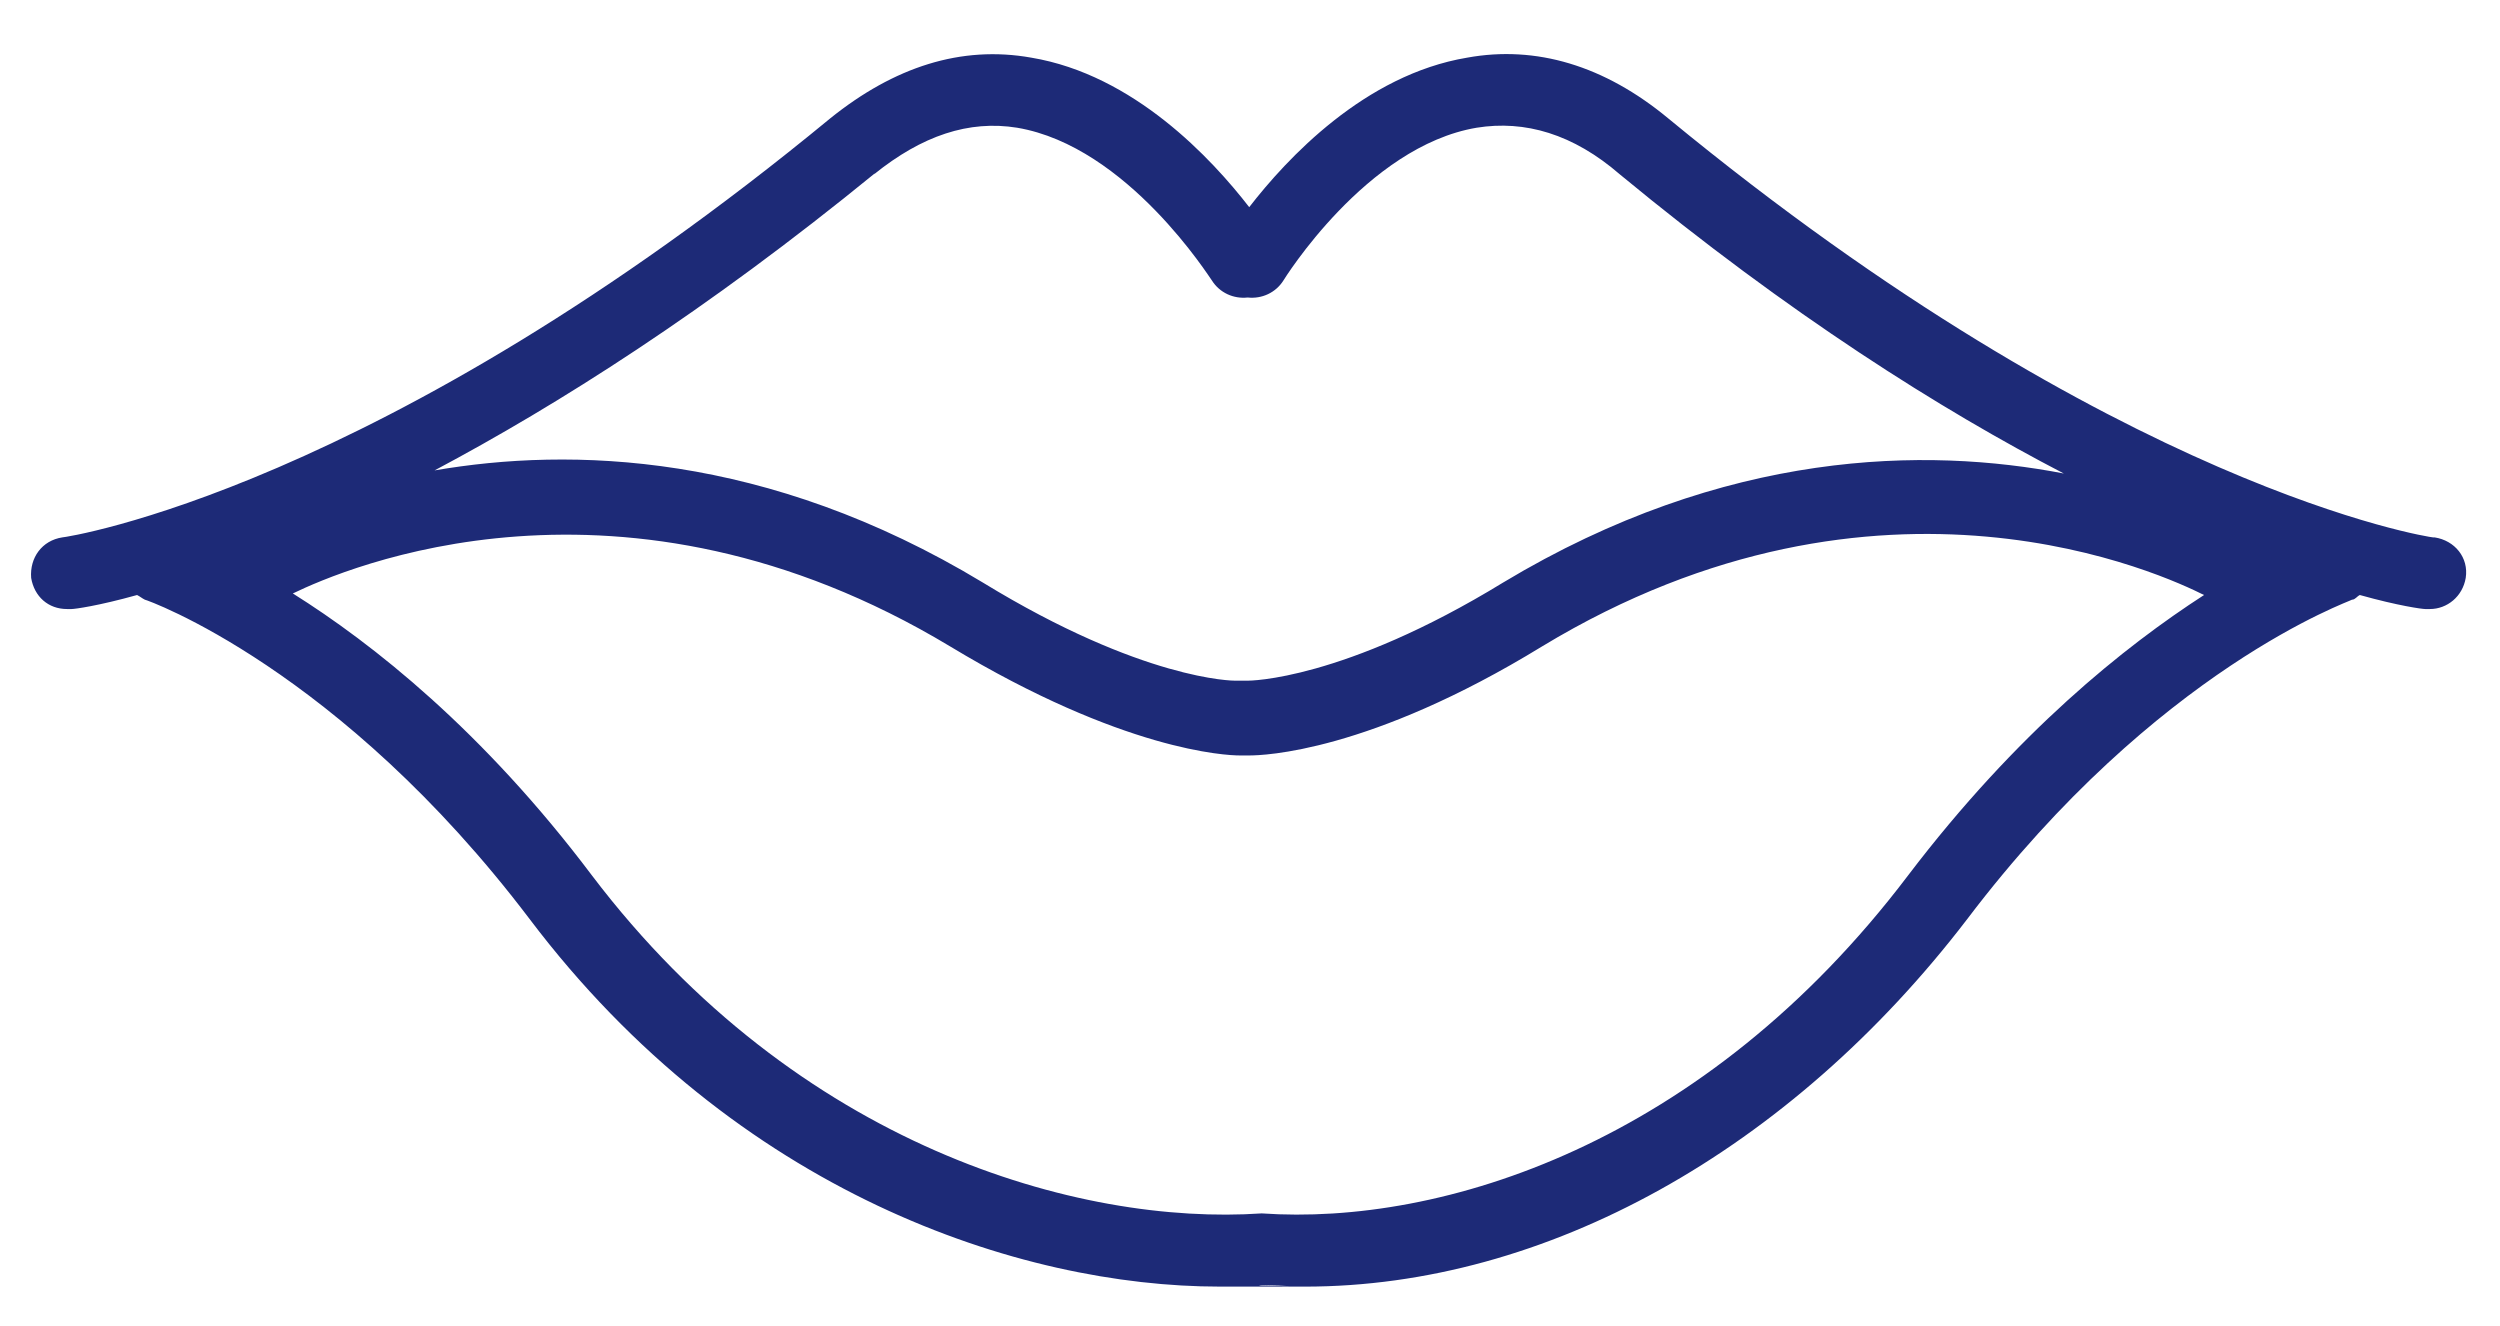
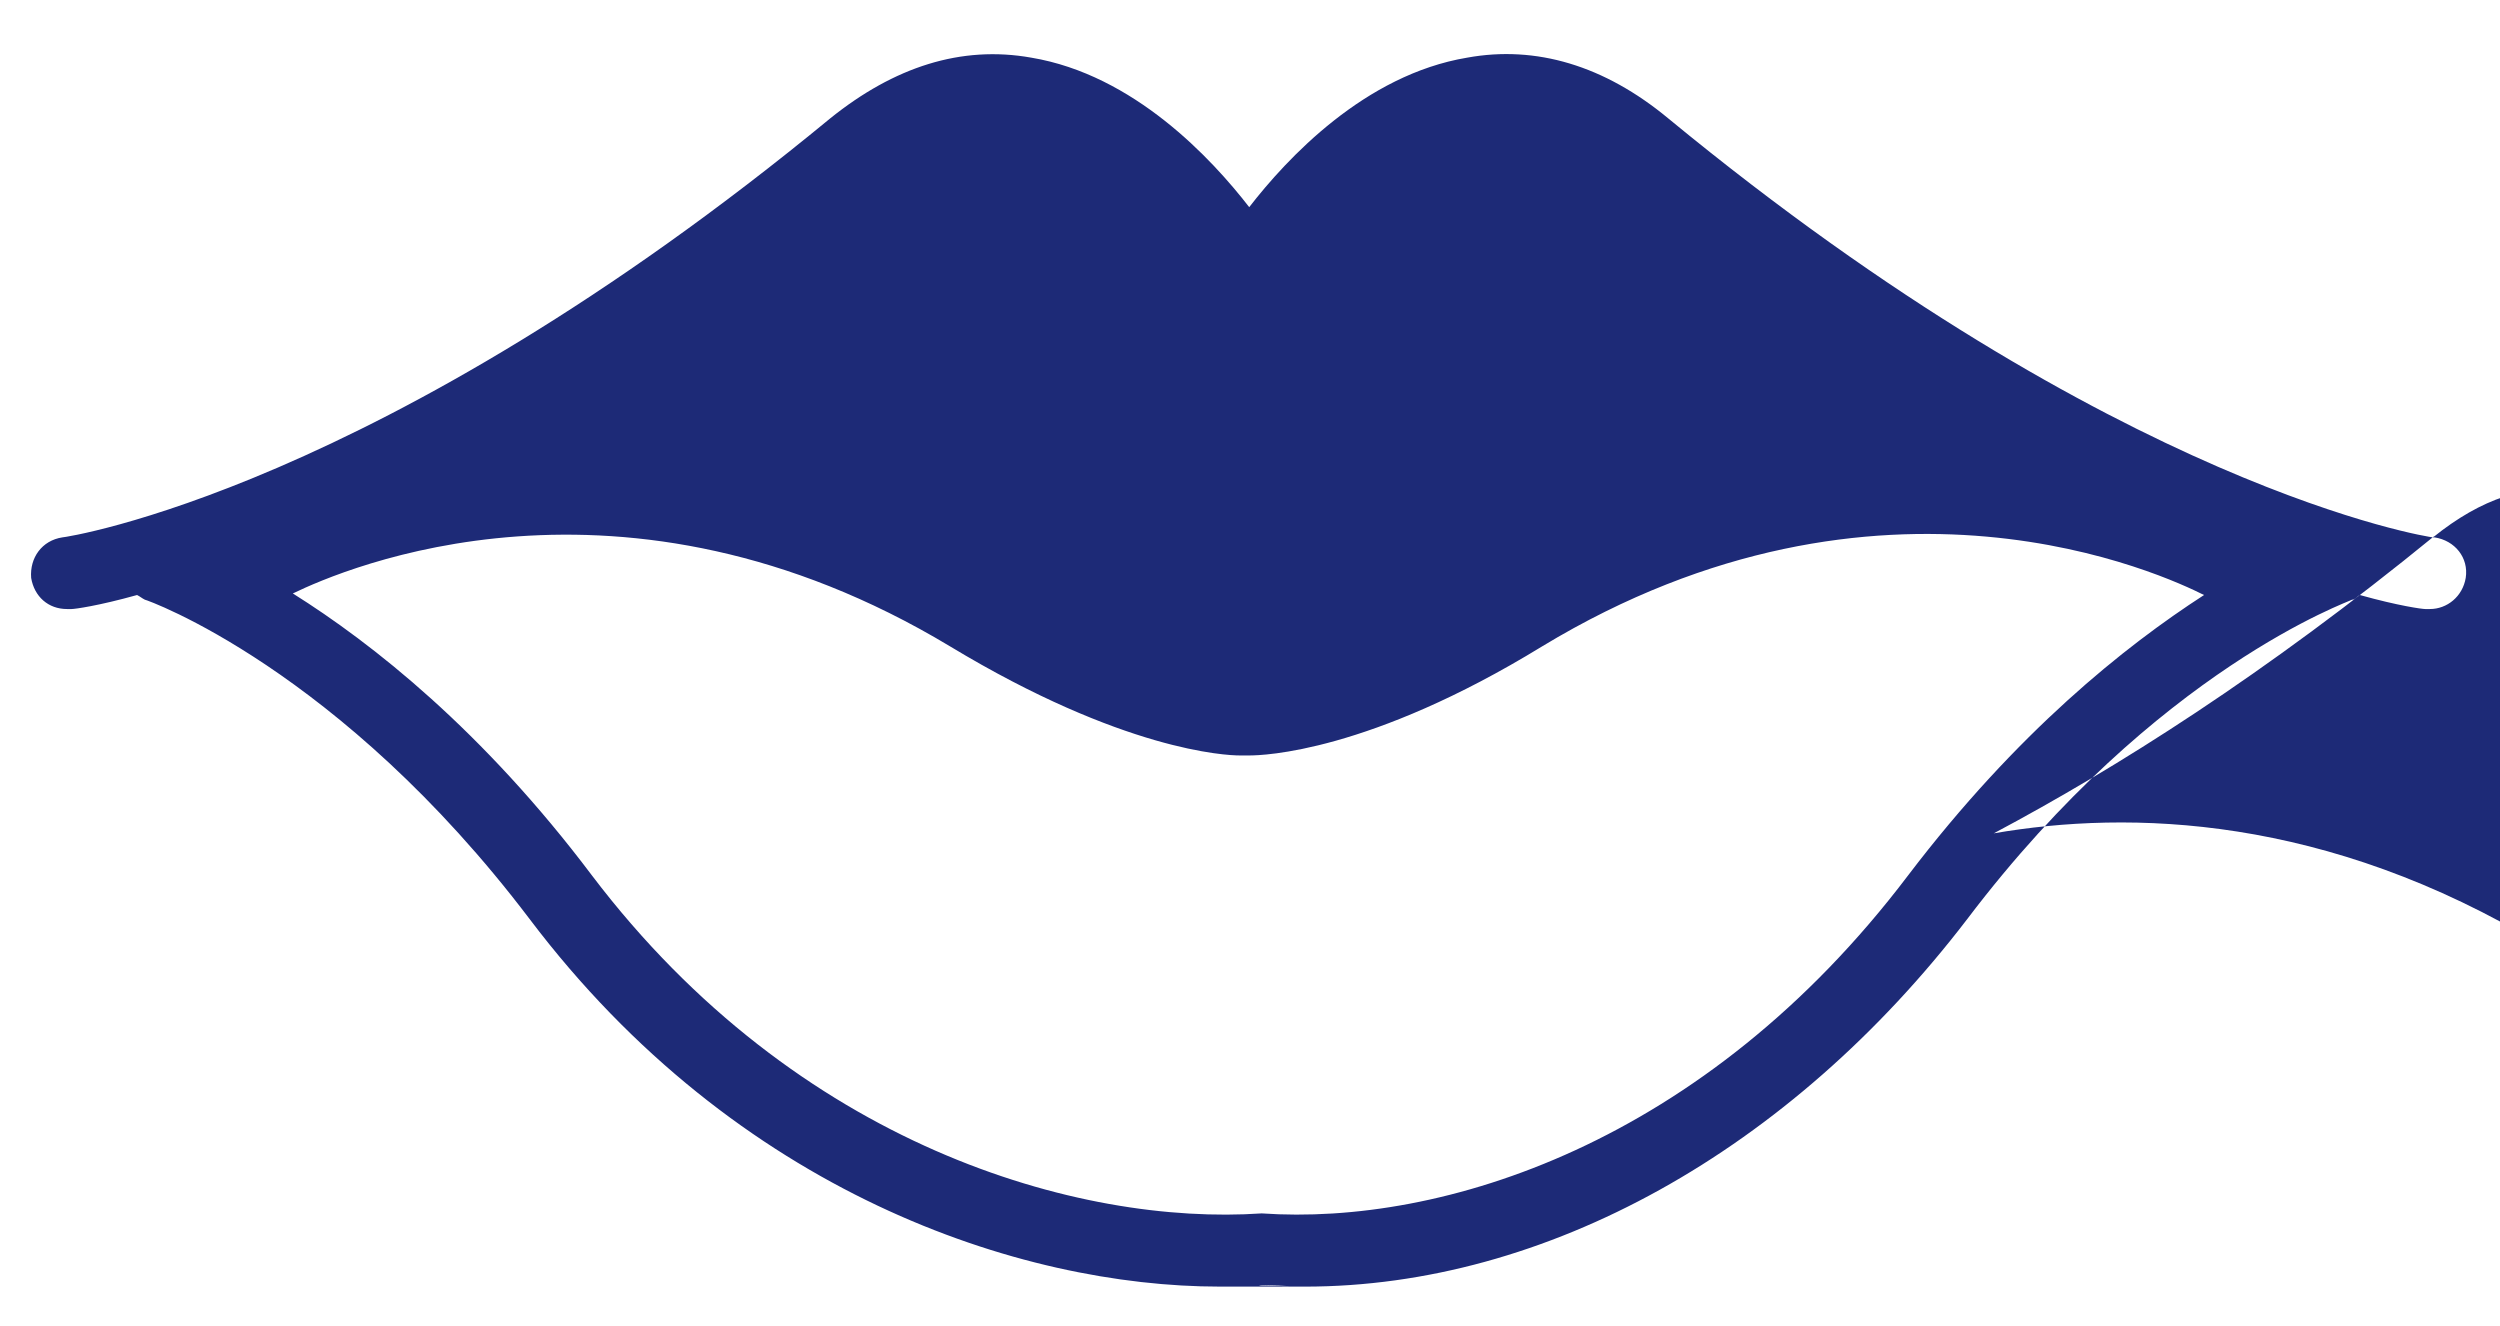
<svg xmlns="http://www.w3.org/2000/svg" id="Ebene_1" version="1.1" viewBox="0 0 160.5 85.1">
  <defs>
    <style>
      .st0 {
        fill: #1d2a77;
      }
    </style>
  </defs>
-   <path class="st0" d="M156.2,34.5c-.2,0-20.2-3.1-49.1-26.9-4.1-3.4-8.5-4.7-12.9-3.9-6.6,1.1-11.6,6.5-14,9.6-2.4-3.1-7.4-8.5-14-9.6-4.5-.8-8.8.6-12.9,3.9C24.3,31.5,4.2,34.5,4,34.5c-1.3.2-2.1,1.3-2,2.6.2,1.2,1.1,2,2.3,2s.2,0,.3,0c.2,0,1.7-.2,4.2-.9.2.1.3.2.5.3.1,0,12.5,4.4,24.7,20.5,13.3,17.6,31.5,23.6,44.3,23.6s1.7,0,2.6-.1c1,0,1.9.1,2.9.1,15.4,0,31.1-8.7,42.5-23.6,12.2-16.1,24.6-20.4,24.7-20.5.2,0,.3-.2.5-.3,2.5.7,4,.9,4.2.9.1,0,.2,0,.3,0,1.1,0,2.1-.8,2.3-2,.2-1.3-.7-2.4-2-2.6ZM56.1,11.2c3.1-2.5,6.1-3.5,9.2-3,7.1,1.2,12.4,9.7,12.5,9.8.5.8,1.4,1.2,2.3,1.1.9.1,1.8-.3,2.3-1.1,0,0,5.3-8.6,12.4-9.8,3.1-.5,6.2.4,9.2,3,10.9,9,20.6,15.1,28.5,19.2-8.8-1.7-21.7-1.6-36,7-10.3,6.3-16.3,6.3-16.4,6.3,0,0,0,0,0,0-.1,0-.3,0-.4,0-.1,0-.3,0-.4,0h0c-.1,0-5.9,0-16.2-6.3-13.9-8.4-26.5-8.7-35.2-7.2,7.9-4.2,17.4-10.2,28.3-19.1ZM122.5,56.2c-13.1,17.3-30,22.5-41.5,21.7,0,0,0,0,0,0,0,0,0,0,0,0,0,0,0,0,0,0,0,0,0,0,0,0-11.7.8-29.8-4.3-43-21.7-7-9.3-14.1-14.9-19.2-18.1,3.3-1.6,21.1-9.3,42.2,3.4,11.1,6.7,17.7,7,18.6,7s0,0,0,0c.1,0,.2,0,.3,0,.1,0,.2,0,.3,0,0,0,0,0,0,0,.9,0,7.7-.2,18.8-7,21.8-13.2,40.1-4.5,42.5-3.3-5.1,3.3-12,8.8-19,18Z" />
+   <path class="st0" d="M156.2,34.5c-.2,0-20.2-3.1-49.1-26.9-4.1-3.4-8.5-4.7-12.9-3.9-6.6,1.1-11.6,6.5-14,9.6-2.4-3.1-7.4-8.5-14-9.6-4.5-.8-8.8.6-12.9,3.9C24.3,31.5,4.2,34.5,4,34.5c-1.3.2-2.1,1.3-2,2.6.2,1.2,1.1,2,2.3,2s.2,0,.3,0c.2,0,1.7-.2,4.2-.9.2.1.3.2.5.3.1,0,12.5,4.4,24.7,20.5,13.3,17.6,31.5,23.6,44.3,23.6s1.7,0,2.6-.1c1,0,1.9.1,2.9.1,15.4,0,31.1-8.7,42.5-23.6,12.2-16.1,24.6-20.4,24.7-20.5.2,0,.3-.2.5-.3,2.5.7,4,.9,4.2.9.1,0,.2,0,.3,0,1.1,0,2.1-.8,2.3-2,.2-1.3-.7-2.4-2-2.6Zc3.1-2.5,6.1-3.5,9.2-3,7.1,1.2,12.4,9.7,12.5,9.8.5.8,1.4,1.2,2.3,1.1.9.1,1.8-.3,2.3-1.1,0,0,5.3-8.6,12.4-9.8,3.1-.5,6.2.4,9.2,3,10.9,9,20.6,15.1,28.5,19.2-8.8-1.7-21.7-1.6-36,7-10.3,6.3-16.3,6.3-16.4,6.3,0,0,0,0,0,0-.1,0-.3,0-.4,0-.1,0-.3,0-.4,0h0c-.1,0-5.9,0-16.2-6.3-13.9-8.4-26.5-8.7-35.2-7.2,7.9-4.2,17.4-10.2,28.3-19.1ZM122.5,56.2c-13.1,17.3-30,22.5-41.5,21.7,0,0,0,0,0,0,0,0,0,0,0,0,0,0,0,0,0,0,0,0,0,0,0,0-11.7.8-29.8-4.3-43-21.7-7-9.3-14.1-14.9-19.2-18.1,3.3-1.6,21.1-9.3,42.2,3.4,11.1,6.7,17.7,7,18.6,7s0,0,0,0c.1,0,.2,0,.3,0,.1,0,.2,0,.3,0,0,0,0,0,0,0,.9,0,7.7-.2,18.8-7,21.8-13.2,40.1-4.5,42.5-3.3-5.1,3.3-12,8.8-19,18Z" />
</svg>